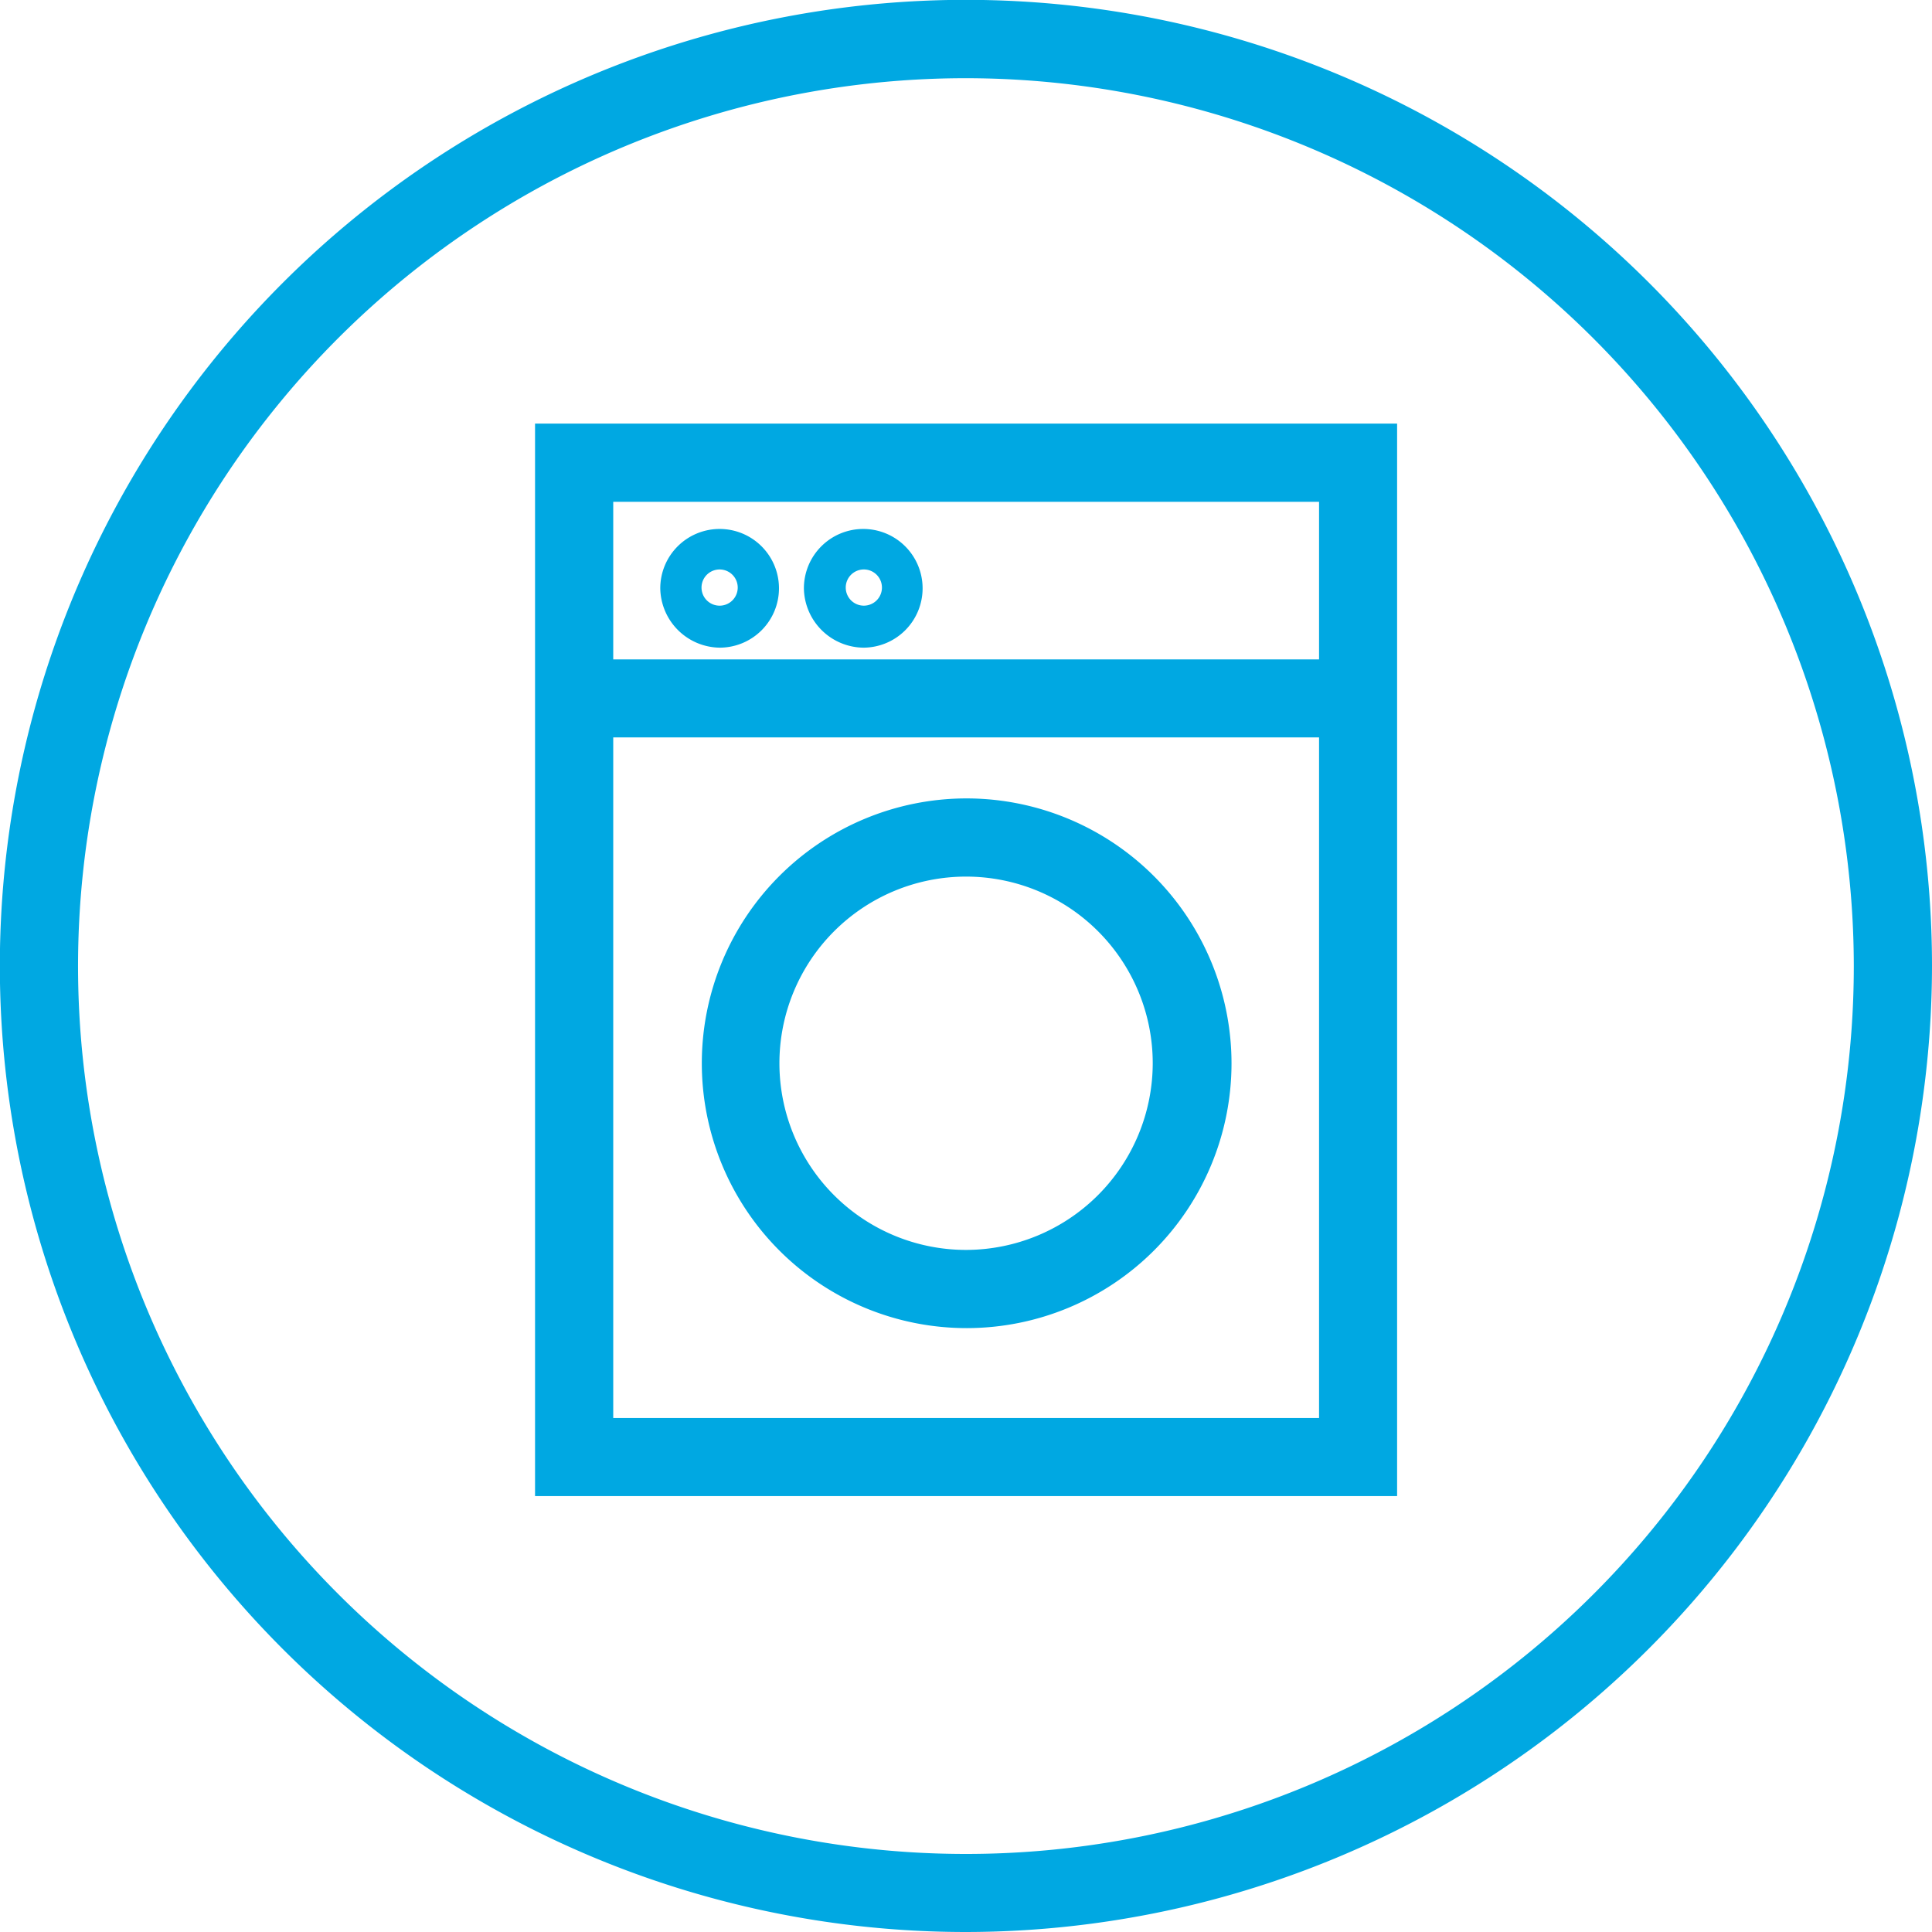
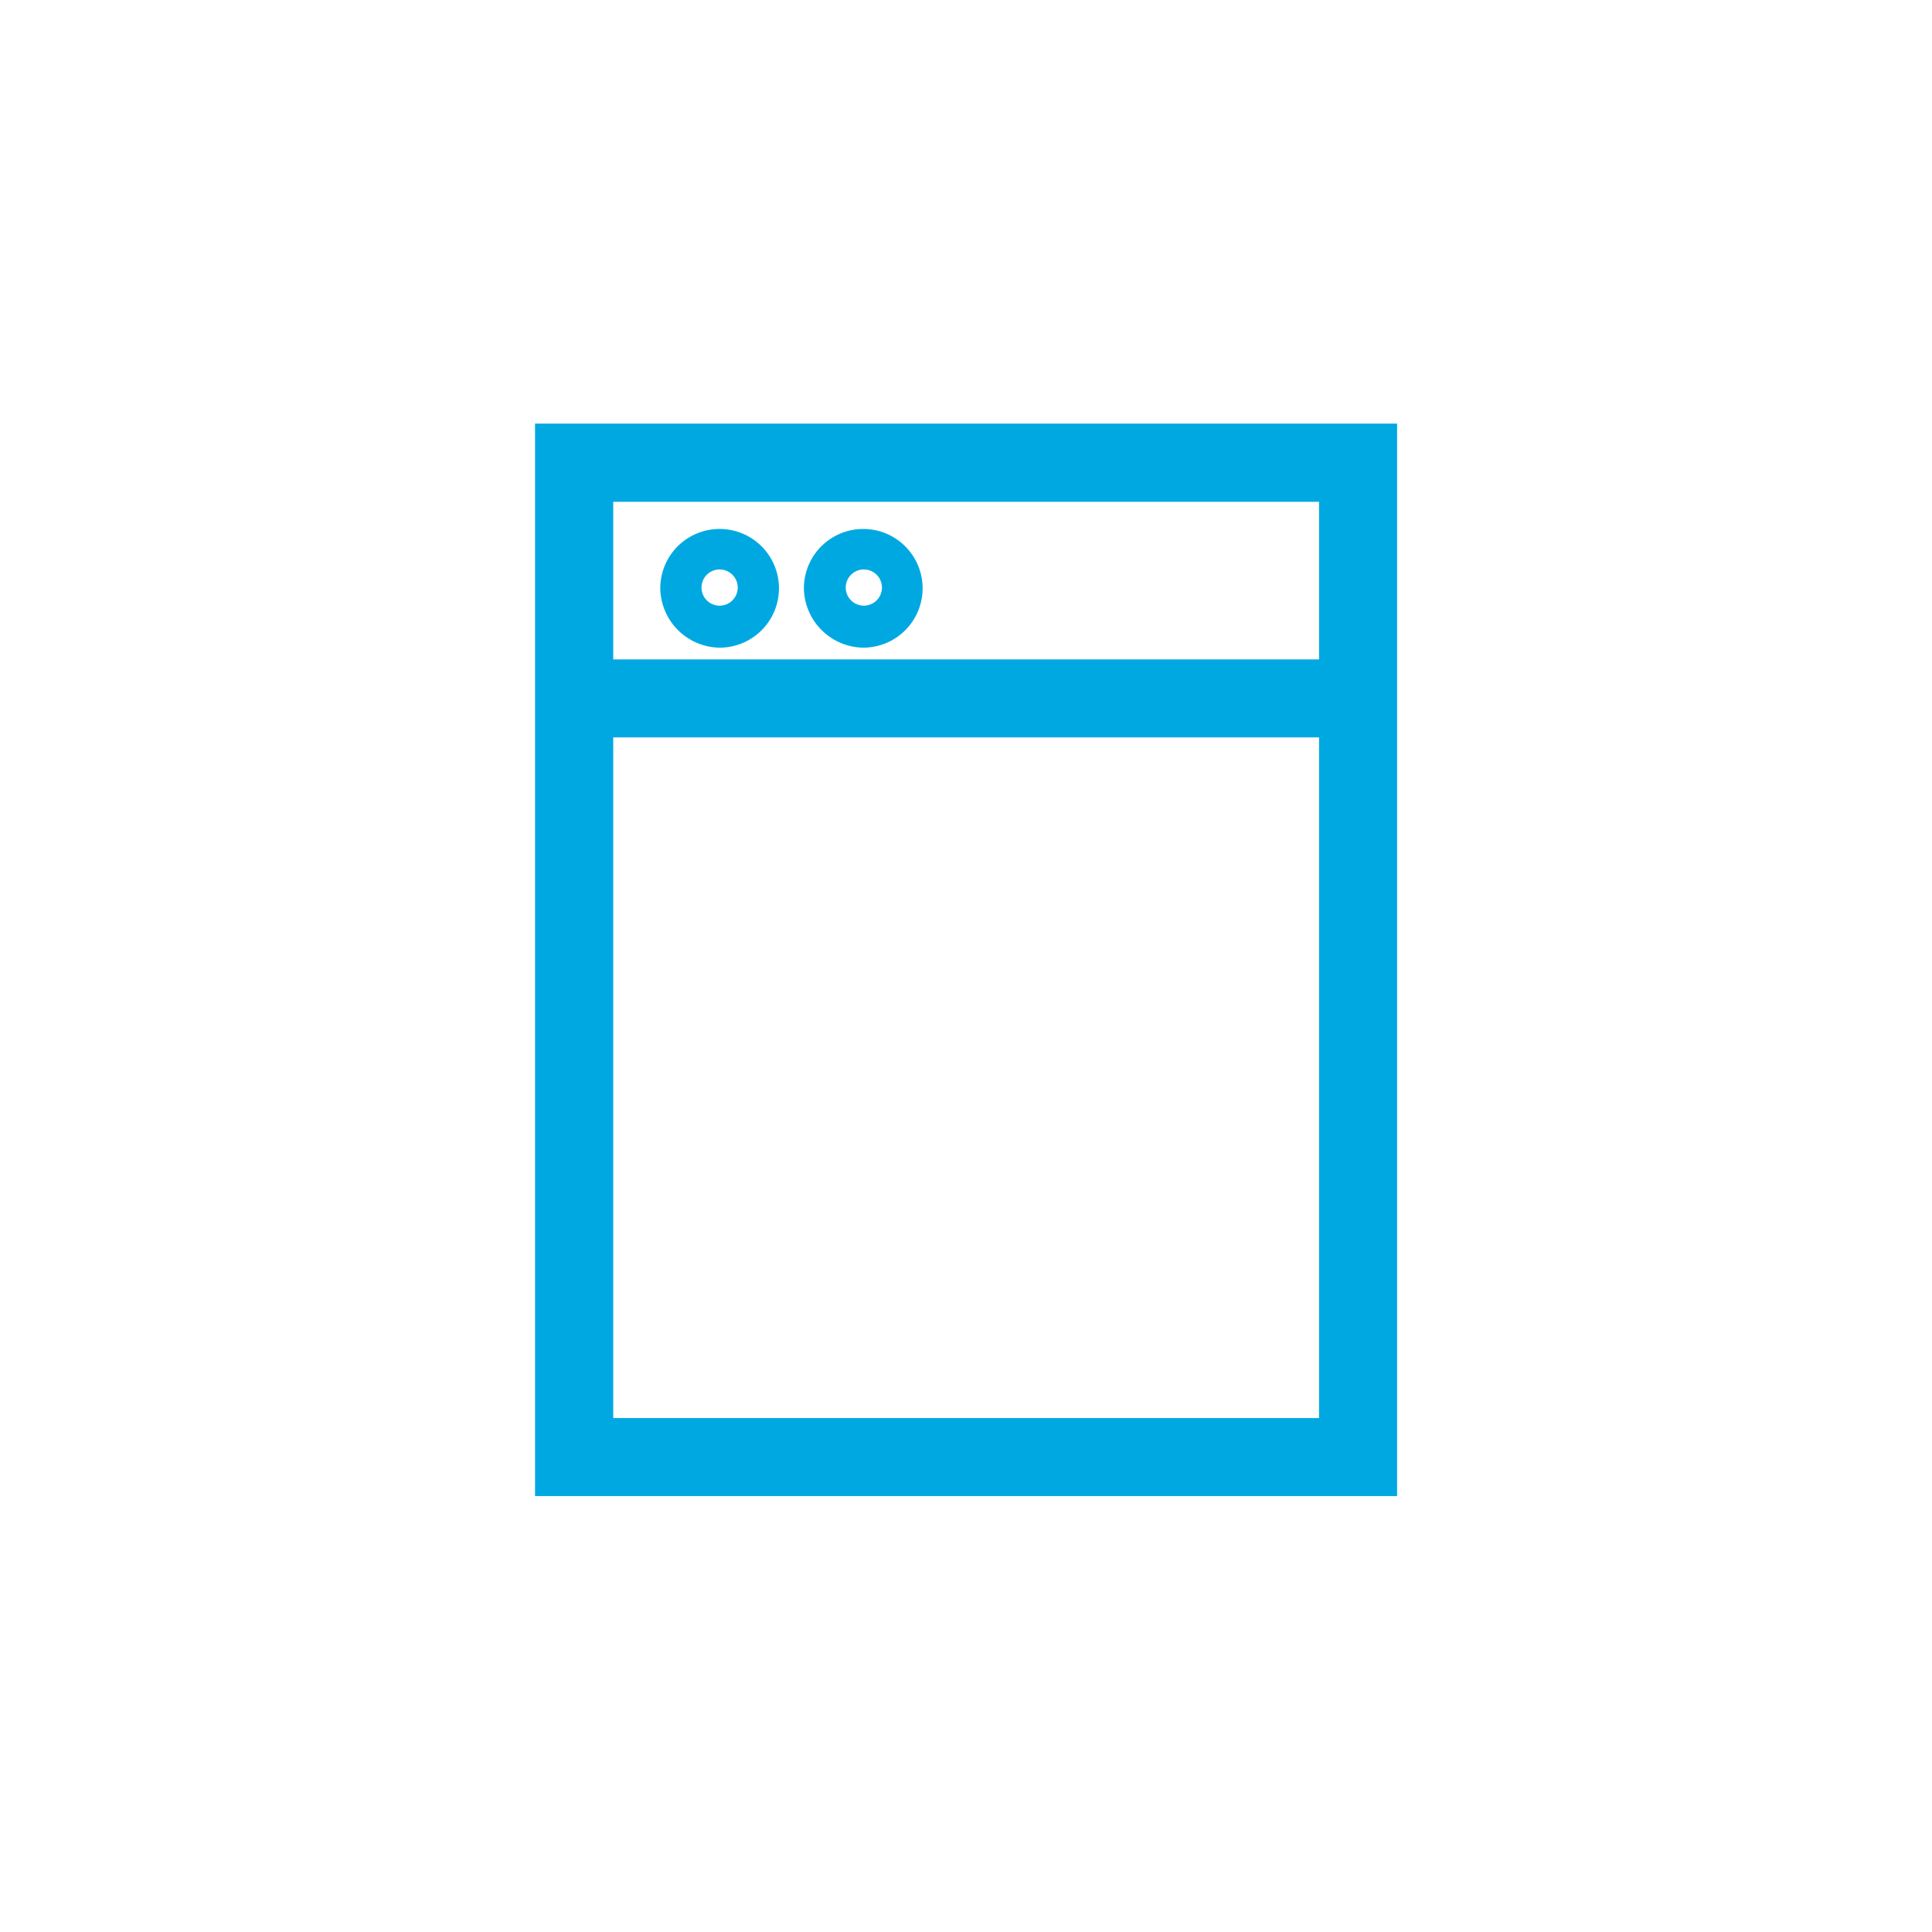
<svg xmlns="http://www.w3.org/2000/svg" viewBox="0 0 130.21 130.21">
  <defs>
    <style>.cls-1{fill:#00a8e2}</style>
  </defs>
  <g id="Layer_2" data-name="Layer 2">
-     <path class="cls-1" d="M65.1 130.21a65.11 65.11 0 1165.11-65.11 65.18 65.18 0 01-65.11 65.11zm0-124.94a59.84 59.84 0 1059.84 59.83A59.9 59.9 0 0065.1 5.27z" id="icon_border" data-name="icon border" />
    <g id="icon_centre" data-name="icon centre">
      <path class="cls-1" d="M58.18 43.65a4 4 0 10-4-4 4.06 4.06 0 004 4zm0-5.27A1.22 1.22 0 1157 39.6a1.22 1.22 0 011.18-1.22zm-9.68 5.27a4 4 0 10-4-4 4.06 4.06 0 004 4zm0-5.27a1.22 1.22 0 11-1.22 1.22 1.22 1.22 0 011.22-1.22z" />
      <path class="cls-1" d="M36.06 28.55v72.28h58.1V28.55zm52.84 5.27v10.62H41.33V33.82zM41.33 95.57V49.7H88.9v45.87z" />
-       <path class="cls-1" d="M65.11 53.81A17.85 17.85 0 1083 71.66a17.87 17.87 0 00-17.89-17.85zm0 30.43a12.58 12.58 0 1112.58-12.58 12.6 12.6 0 01-12.58 12.58z" />
    </g>
  </g>
</svg>